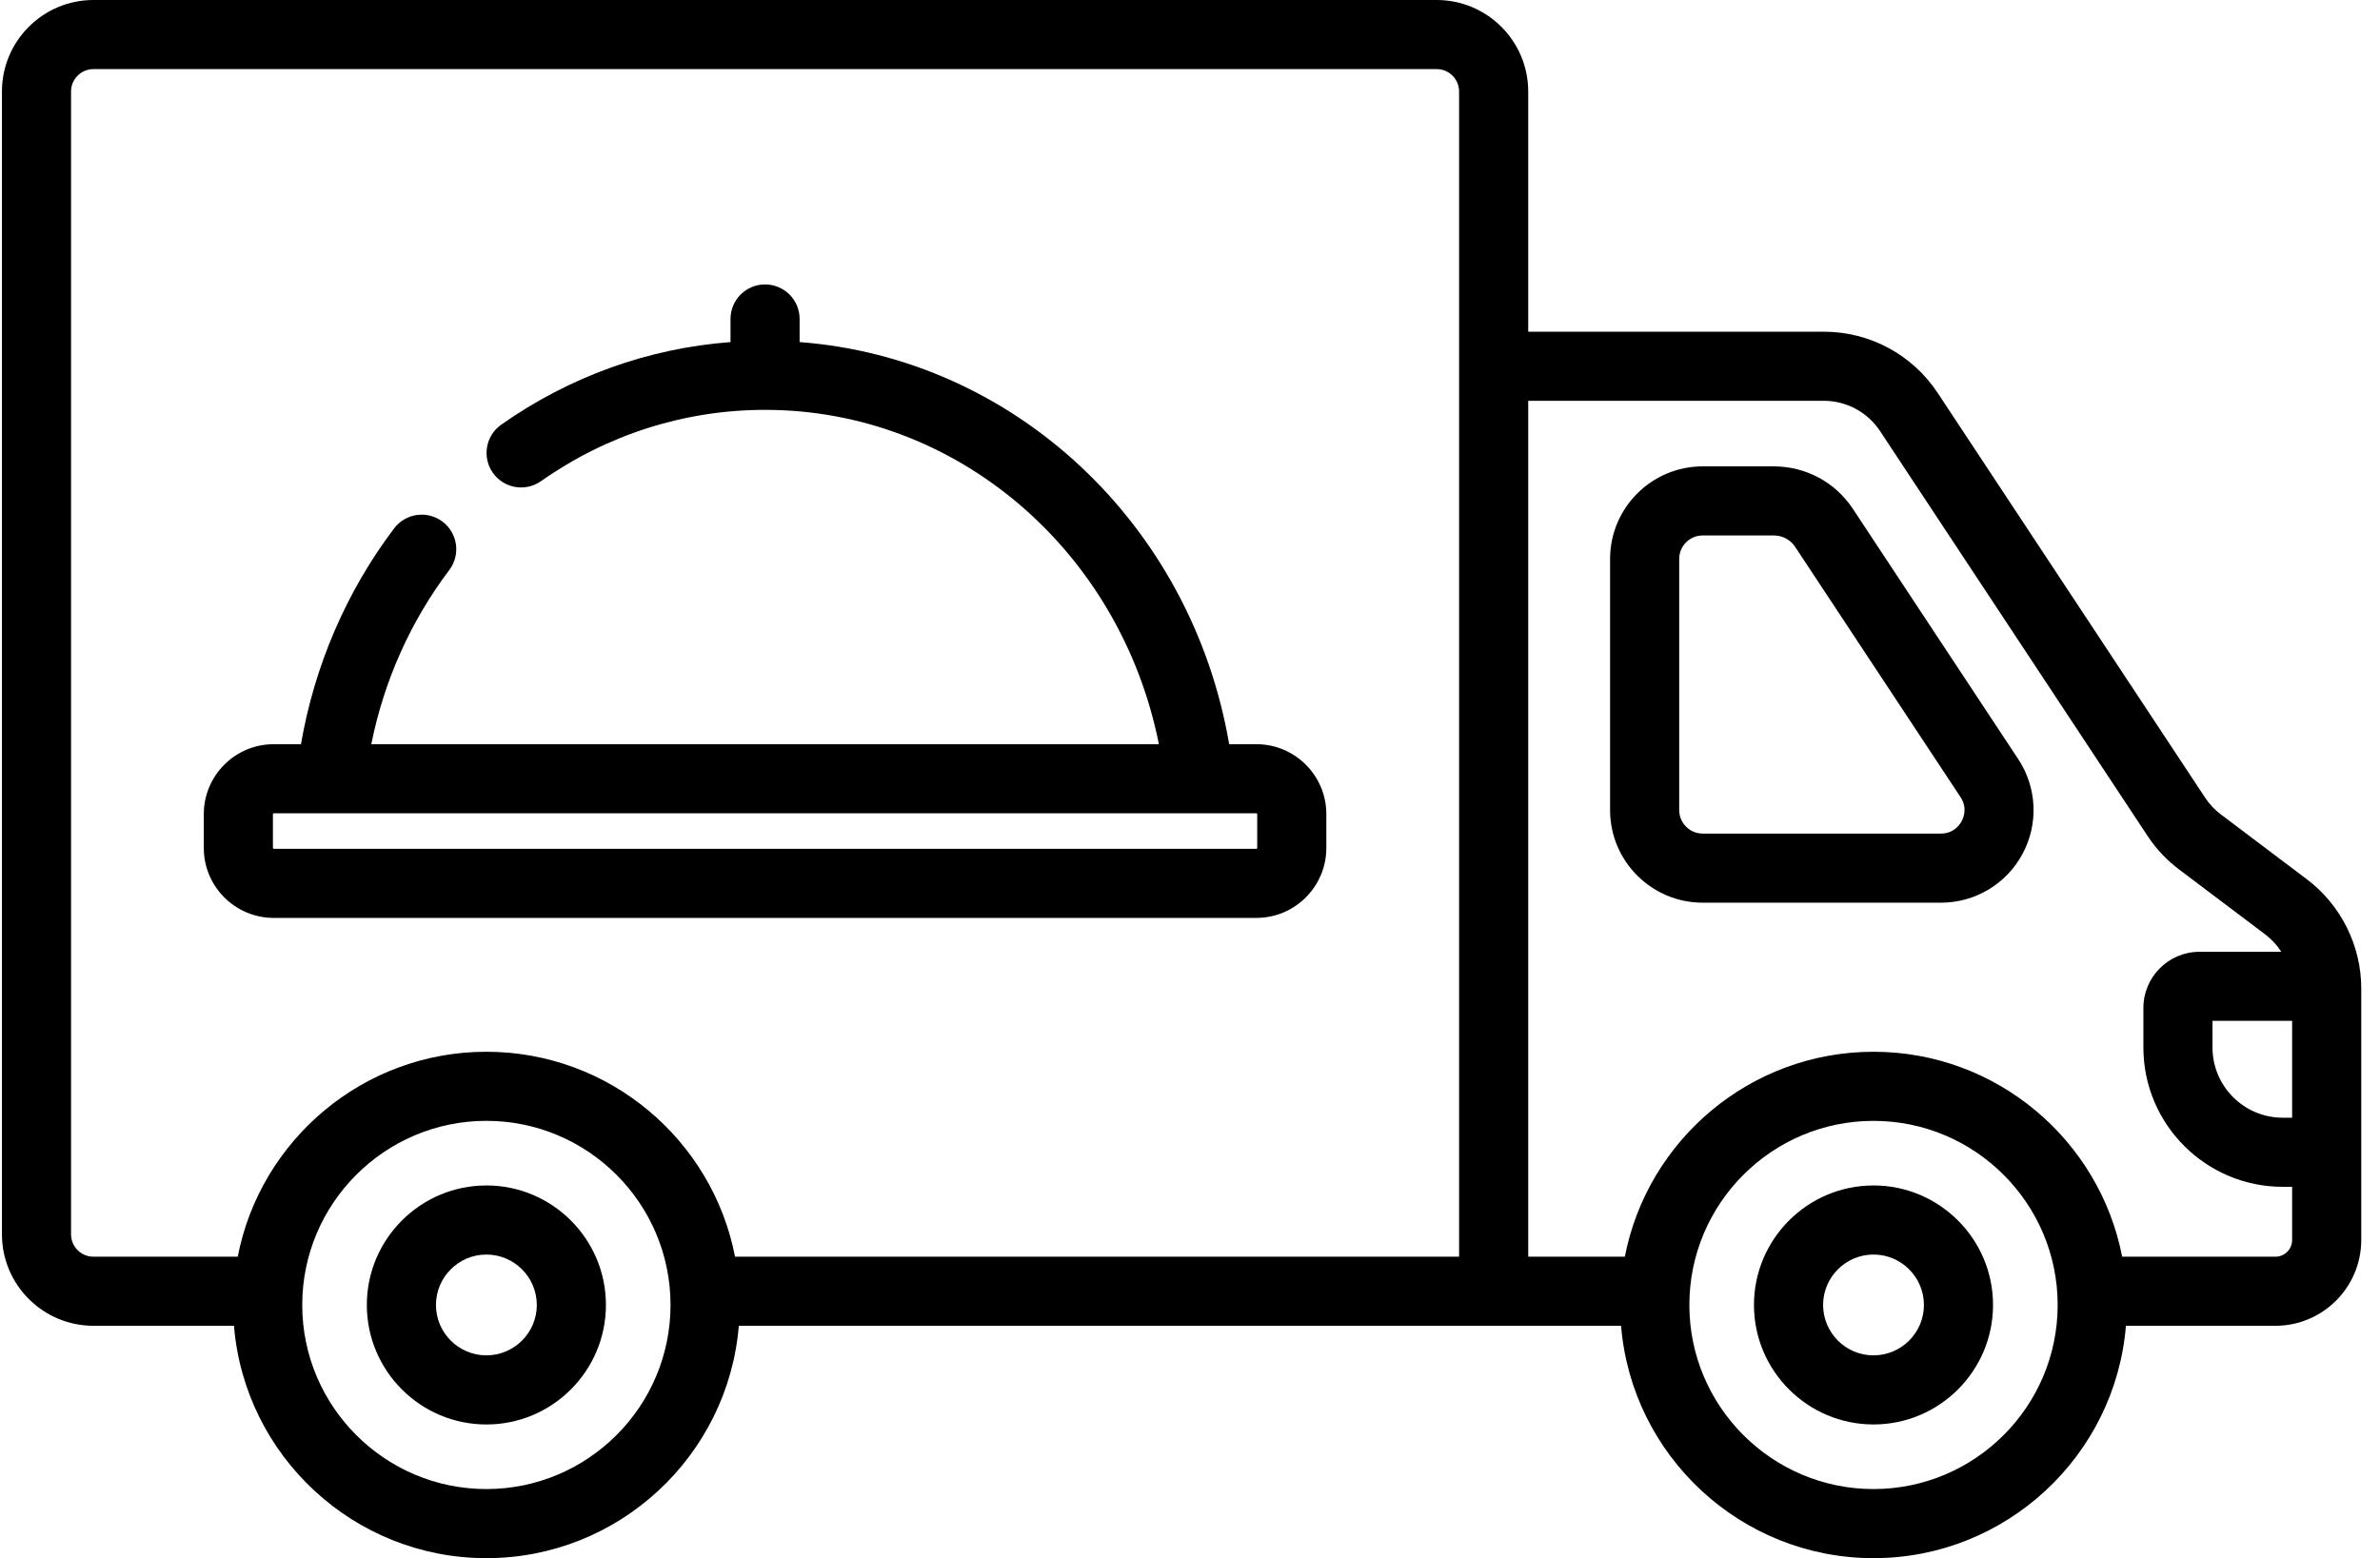
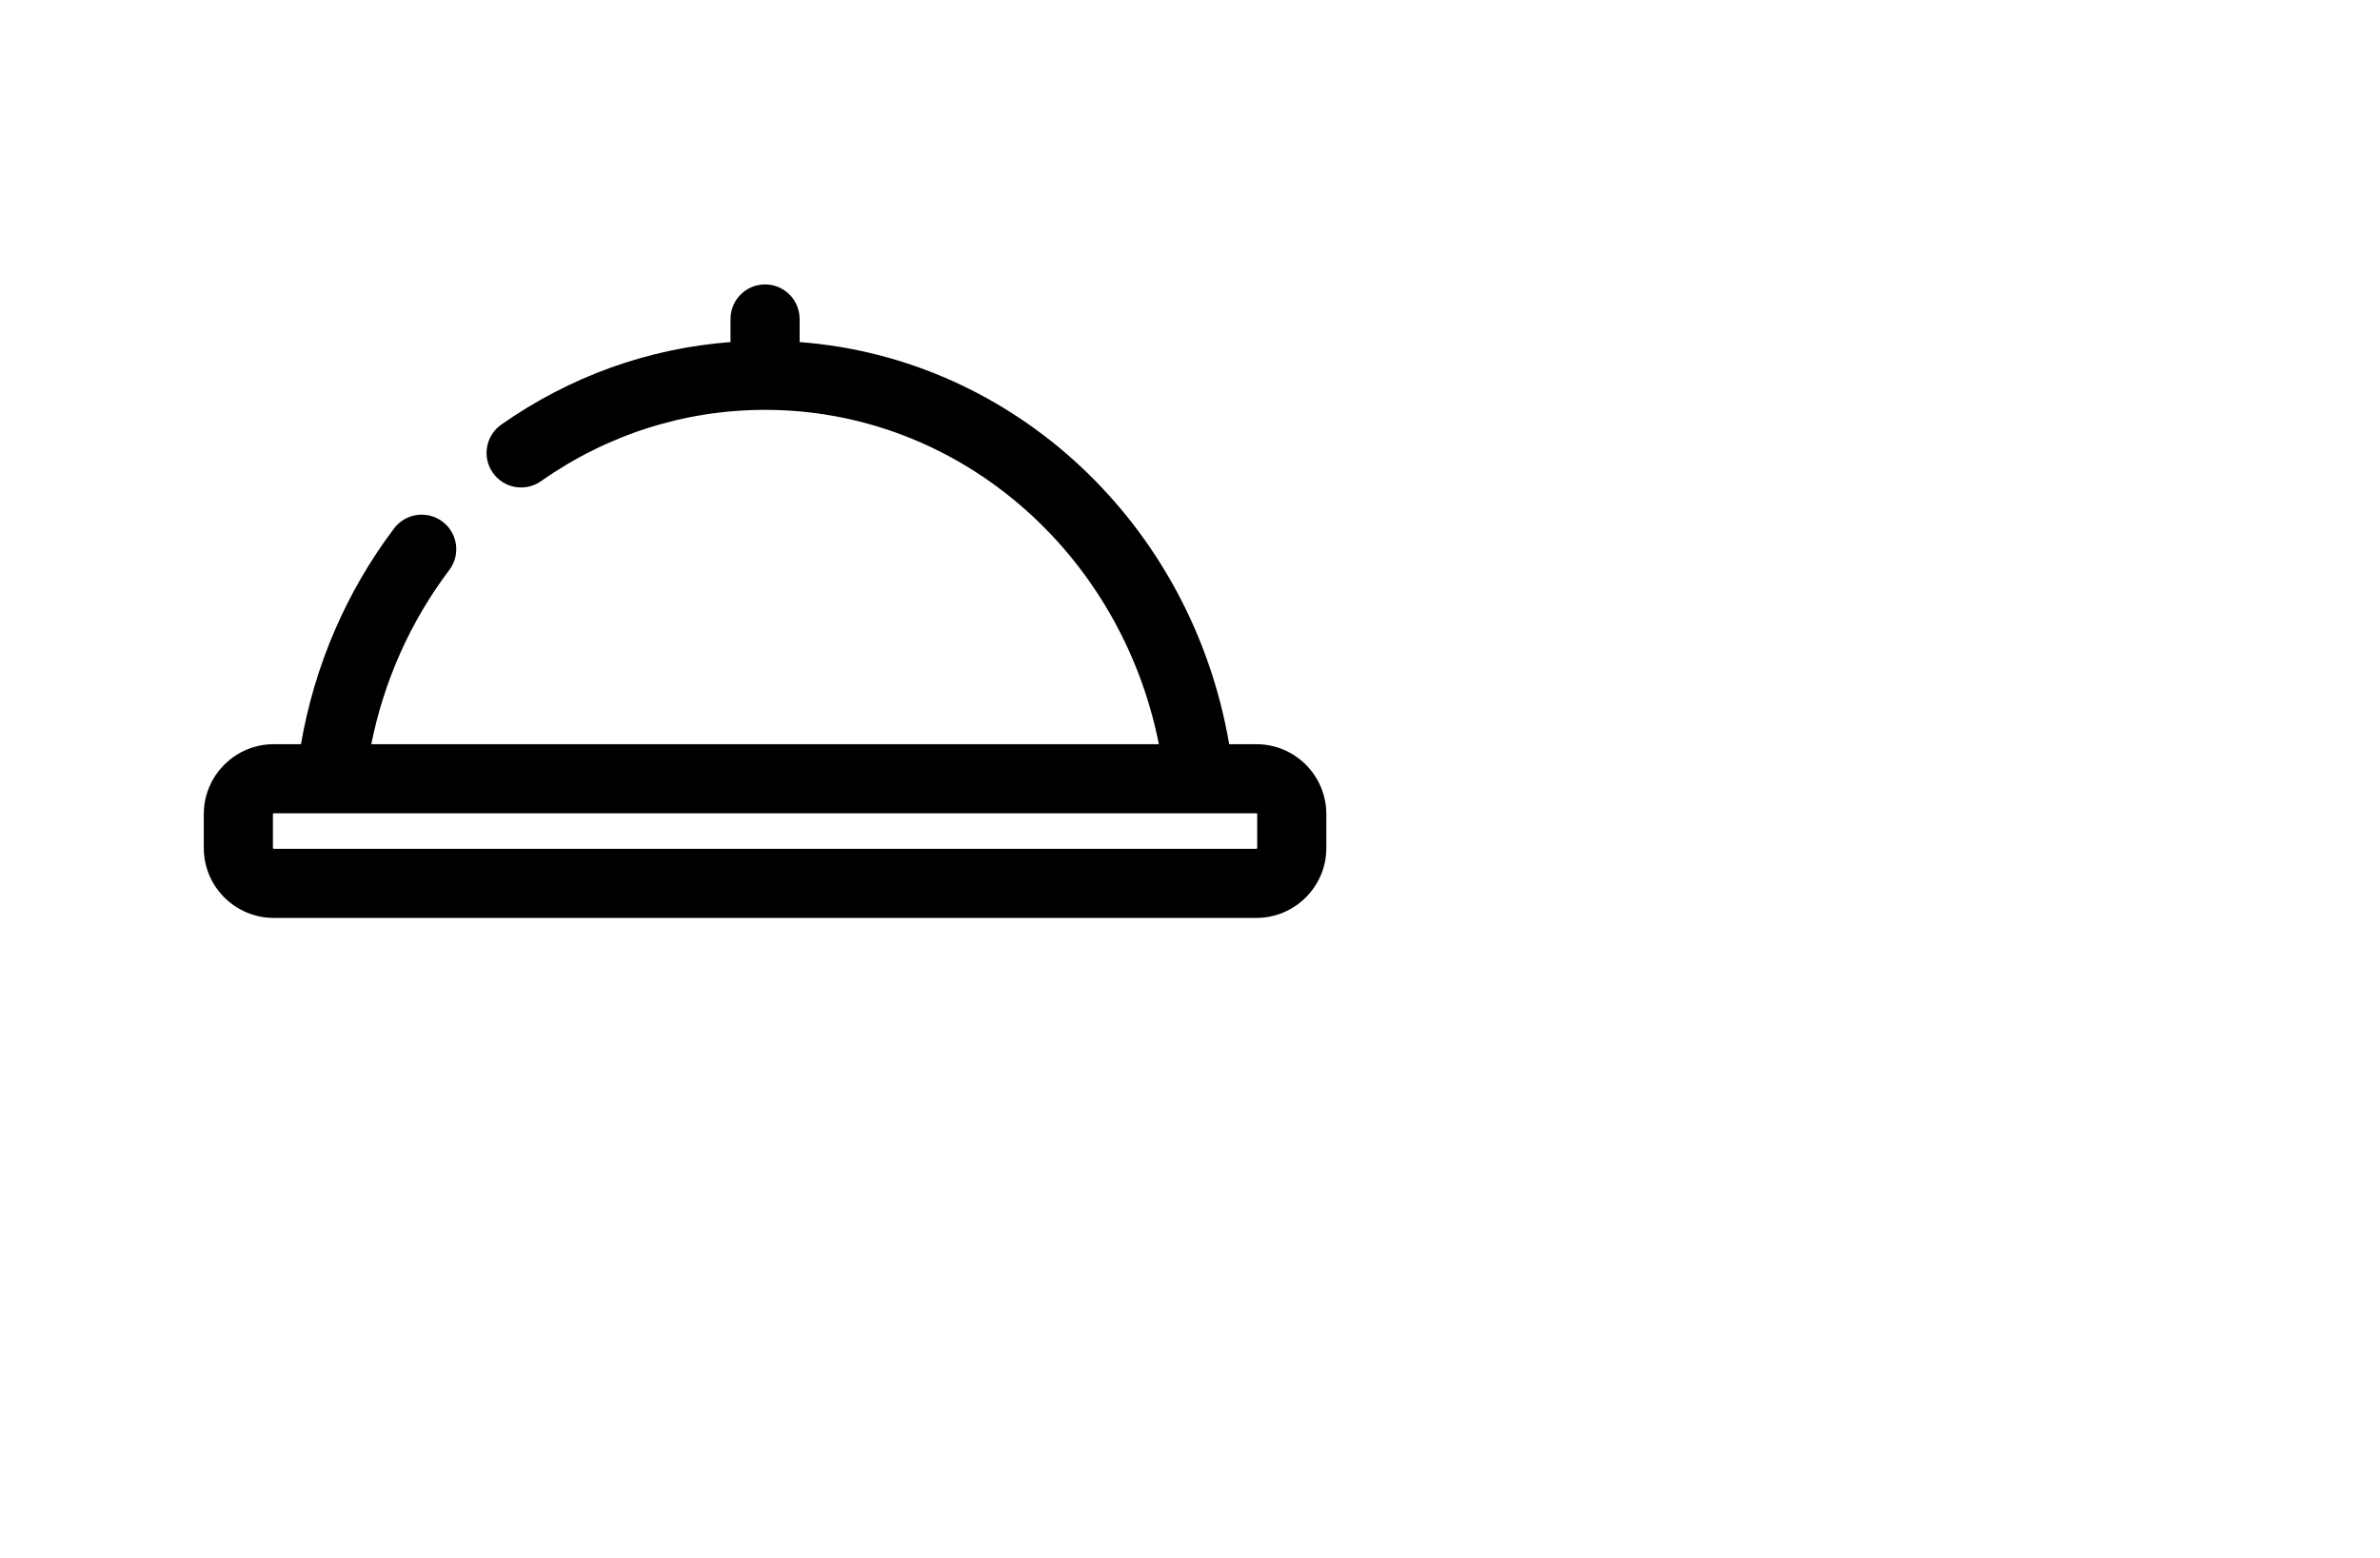
<svg xmlns="http://www.w3.org/2000/svg" width="113" height="74" viewBox="0 0 113 74" fill="none">
-   <path d="M88.952 56.3C85.822 56.3 83.277 58.846 83.277 61.975 83.277 65.104 85.823 67.65 88.952 67.65 92.082 67.65 94.627 65.104 94.627 61.975c0-3.13-2.546-5.676-5.676-5.676zm0 8.069C87.632 64.368 86.559 63.295 86.559 61.975c0-1.319 1.073-2.394 2.393-2.394 1.32.0 2.394 1.074 2.394 2.394C91.346 63.295 90.272 64.368 88.952 64.368z" fill="#000" />
-   <path d="M23.093 56.3c-3.13.0-5.676 2.546-5.676 5.676.0 3.129 2.546 5.675 5.676 5.675S28.769 65.104 28.769 61.975c0-3.13-2.546-5.676-5.676-5.676zm0 8.069C21.773 64.368 20.699 63.295 20.699 61.975c0-1.319 1.074-2.394 2.394-2.394s2.394 1.074 2.394 2.394C25.487 63.295 24.413 64.368 23.093 64.368z" fill="#000" />
-   <path d="M109.528 41.759 105.442 38.677C105.15 38.457 104.899 38.19 104.698 37.885L92.002 18.665C90.798 16.842 88.774 15.753 86.59 15.753H72.558V4.345C72.558 1.949 70.609.0 68.213.0H4.436C2.041.0.092 1.949.092 4.345V58.62c0 2.396 1.949 4.344 4.345 4.344h6.672C11.613 69.134 16.795 74 23.093 74c6.297.0 11.479-4.866 11.985-11.036H76.967C77.472 69.134 82.655 74 88.952 74 95.25 74 100.432 69.134 100.937 62.964H108.034C110.282 62.964 112.11 61.136 112.11 58.888V46.938C112.11 44.914 111.145 42.978 109.528 41.759zM108.828 53.082H108.38c-1.837.0-3.333-1.496-3.333-3.333V48.483H108.828V53.082zM23.093 70.718c-4.821.0-8.743-3.922-8.743-8.743.0-4.821 3.922-8.744 8.743-8.744s8.743 3.923 8.743 8.744C31.836 66.796 27.914 70.718 23.093 70.718zm46.183-11.035H34.899c-1.073-5.539-5.959-9.733-11.806-9.733-5.847.0-10.732 4.194-11.806 9.733H4.436C3.85 59.683 3.373 59.206 3.373 58.62V4.345c0-.586.477-1.063 1.063-1.063h63.776C68.799 3.282 69.276 3.759 69.276 4.345V59.683zm19.676 11.035C84.131 70.718 80.209 66.796 80.209 61.975 80.209 57.154 84.131 53.232 88.952 53.232c4.821.0 8.744 3.923 8.744 8.744C97.696 66.796 93.773 70.718 88.952 70.718zm19.081-11.035H100.758C99.685 54.144 94.799 49.95 88.952 49.95 83.105 49.95 78.219 54.144 77.146 59.683H72.558V19.035H86.59C87.669 19.035 88.669 19.574 89.264 20.474l12.695 19.219C102.368 40.311 102.875 40.851 103.466 41.297l4.087 3.082C107.855 44.608 108.113 44.888 108.314 45.202H104.433c-1.471.0-2.667 1.196-2.667 2.666V49.749C101.766 53.397 104.734 56.364 108.38 56.364H108.828v2.525C108.828 59.327 108.472 59.683 108.033 59.683z" fill="#000" />
-   <path d="M95.823 36.051 87.972 24.165C87.138 22.902 85.736 22.149 84.222 22.149h-3.381C78.418 22.149 76.445 24.12 76.445 26.544V38.474c0 2.424 1.972 4.396 4.396 4.396H92.155c1.62.0 3.104-.887 3.871-2.313C96.794 39.129 96.716 37.403 95.823 36.051zM93.136 39.002C93.041 39.178 92.756 39.588 92.155 39.588H80.841C80.227 39.588 79.727 39.088 79.727 38.474V26.544C79.727 25.93 80.227 25.43 80.841 25.43h3.381C84.63 25.43 85.009 25.633 85.233 25.973l7.852 11.886C93.416 38.361 93.231 38.826 93.136 39.002z" fill="#000" />
  <path d="M59.652 35.343H58.36C56.567 24.878 48.153 17.014 37.965 16.246V15.149C37.965 14.242 37.231 13.508 36.325 13.508c-.906.0-1.641.734-1.641 1.641v1.097C30.783 16.54 27.049 17.881 23.798 20.168 23.057 20.69 22.879 21.713 23.4 22.454 23.922 23.196 24.945 23.373 25.686 22.852c3.149-2.215 6.828-3.387 10.639-3.387 9.121.0 16.87 6.707 18.698 15.877H17.629C18.231 32.333 19.494 29.504 21.331 27.072 21.878 26.348 21.734 25.319 21.01 24.773 20.287 24.228 19.258 24.371 18.712 25.094c-2.266 3-3.779 6.517-4.422 10.249H12.996c-1.831.0-3.32 1.49-3.32 3.32v1.61c0 1.831 1.49 3.32 3.32 3.32H59.652c1.831.0 3.321-1.49 3.321-3.32V38.663c0-1.831-1.49-3.32-3.321-3.32zM59.691 40.273C59.691 40.294 59.674 40.312 59.652 40.312H12.997C12.976 40.312 12.958 40.294 12.958 40.273V38.664C12.958 38.642 12.976 38.624 12.997 38.624H59.653C59.674 38.624 59.691 38.642 59.691 38.664v1.609z" fill="#000" />
</svg>